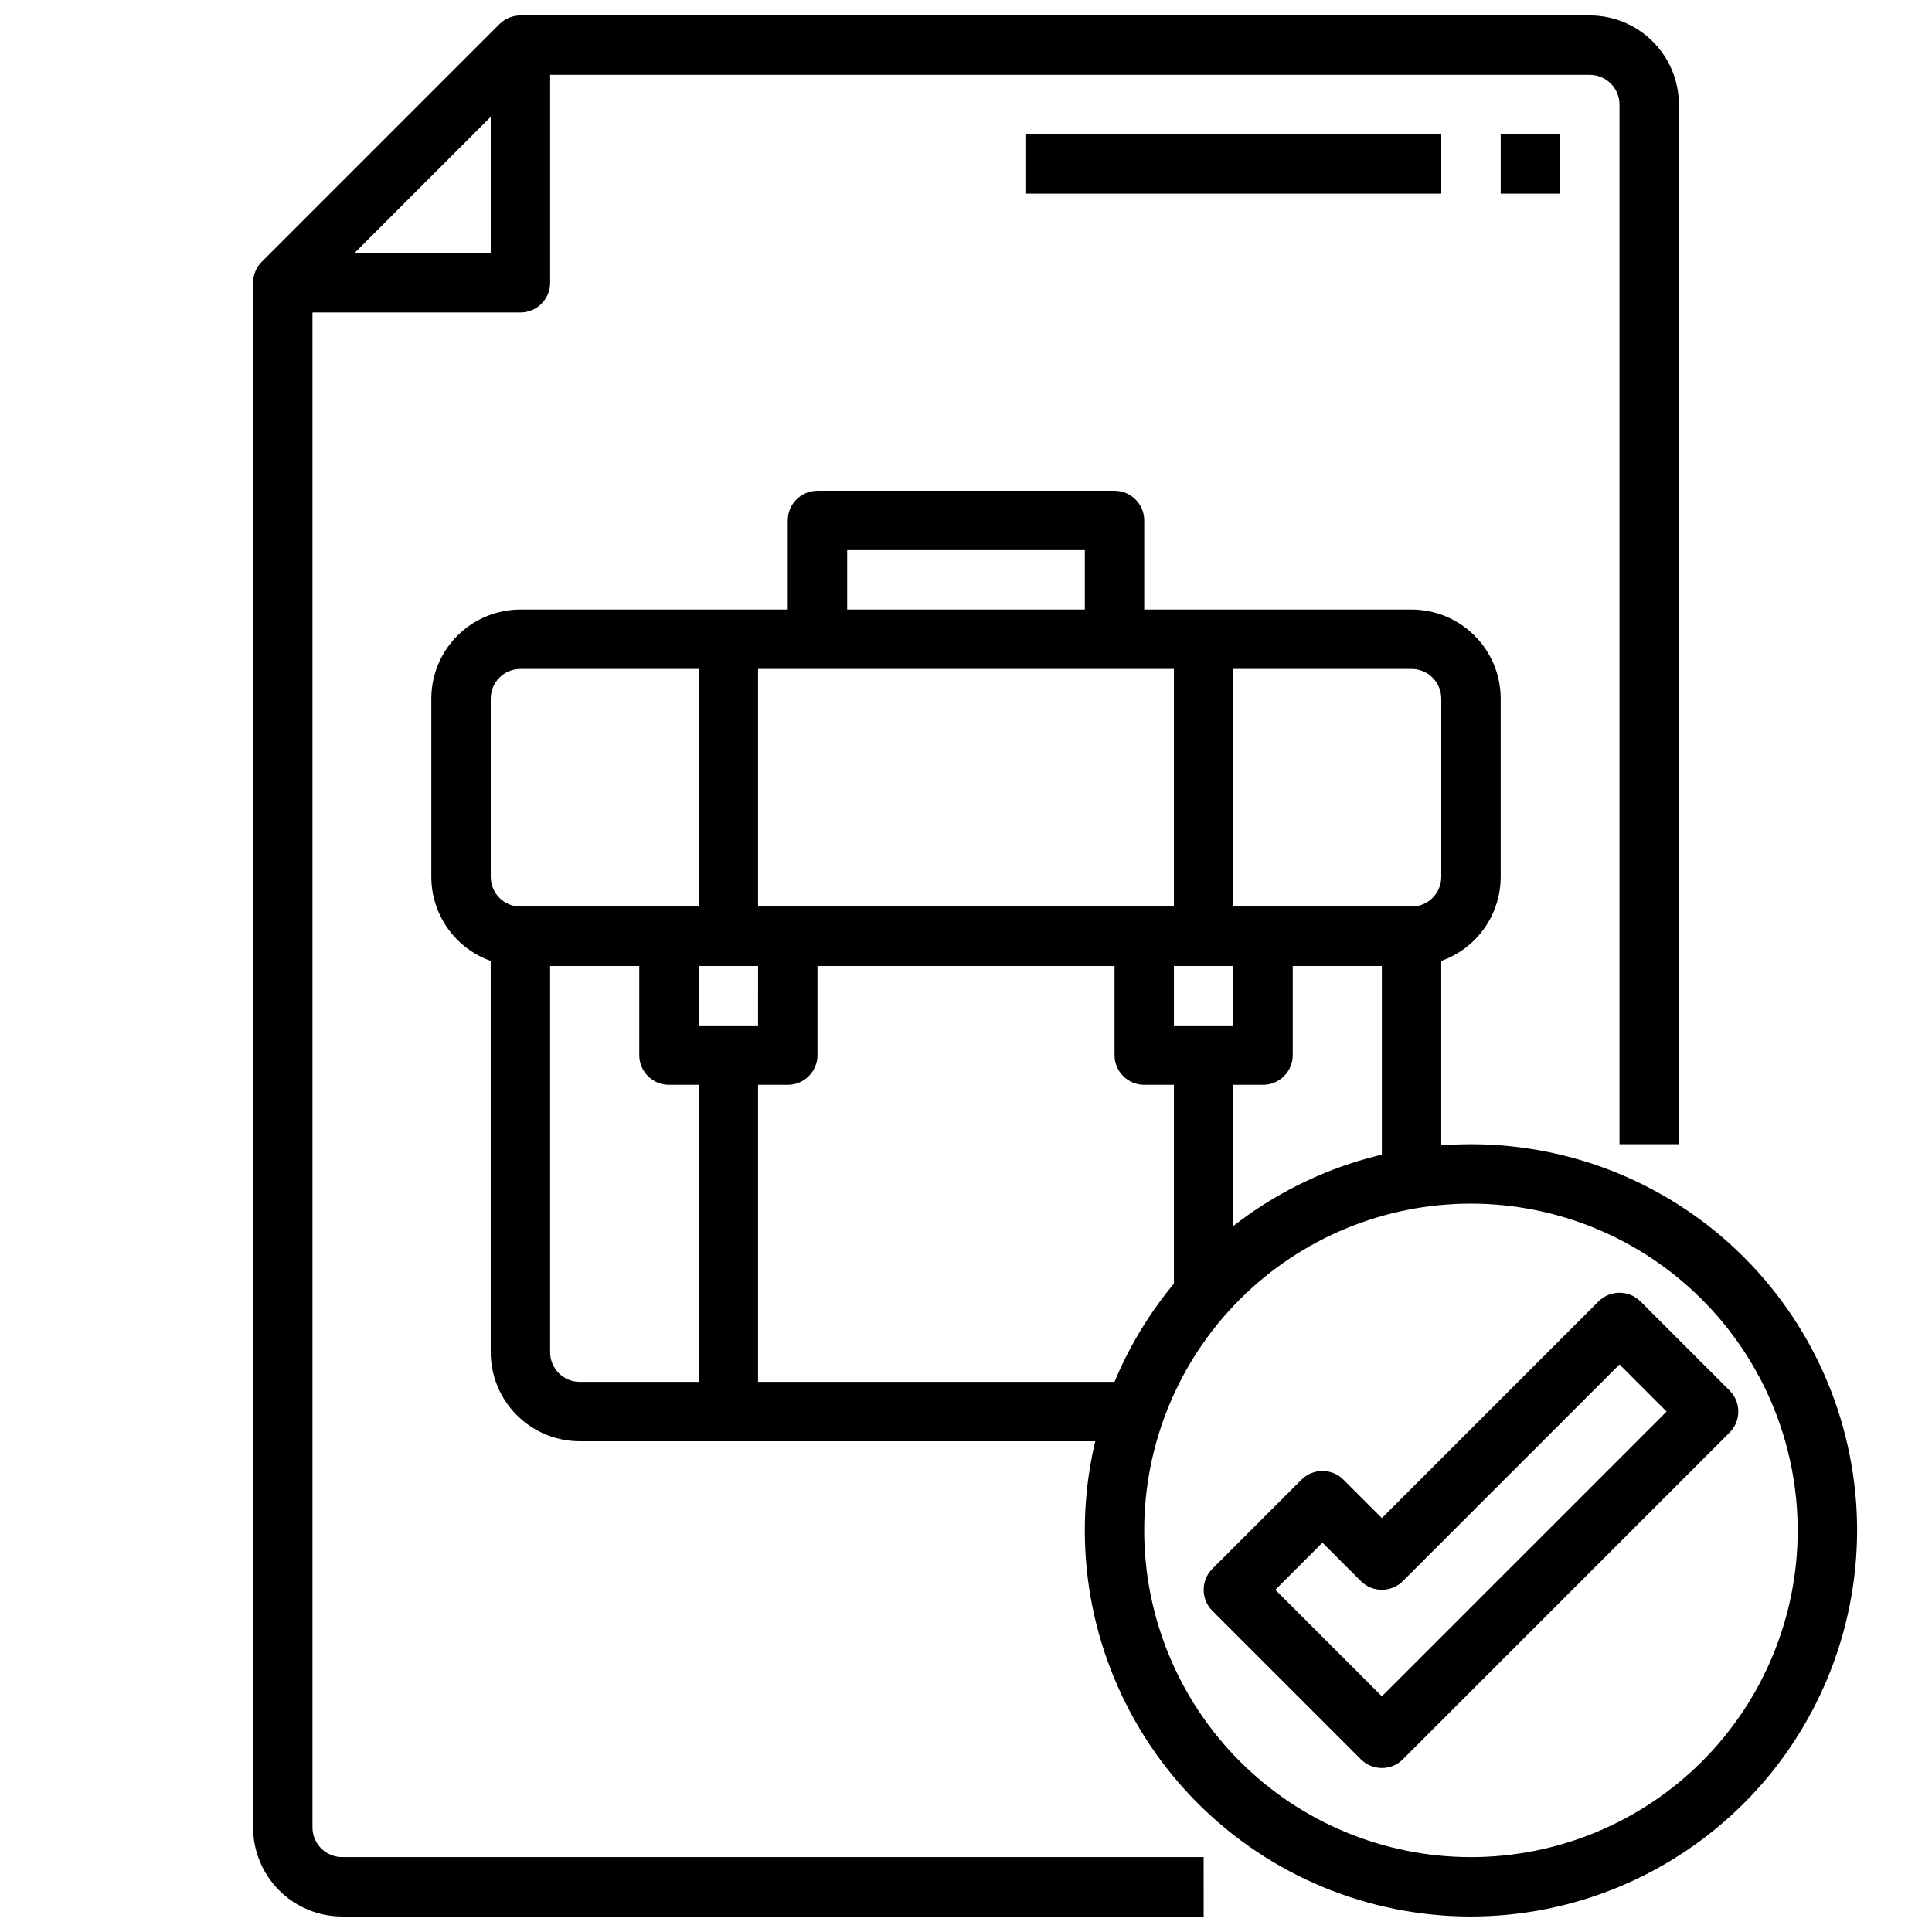
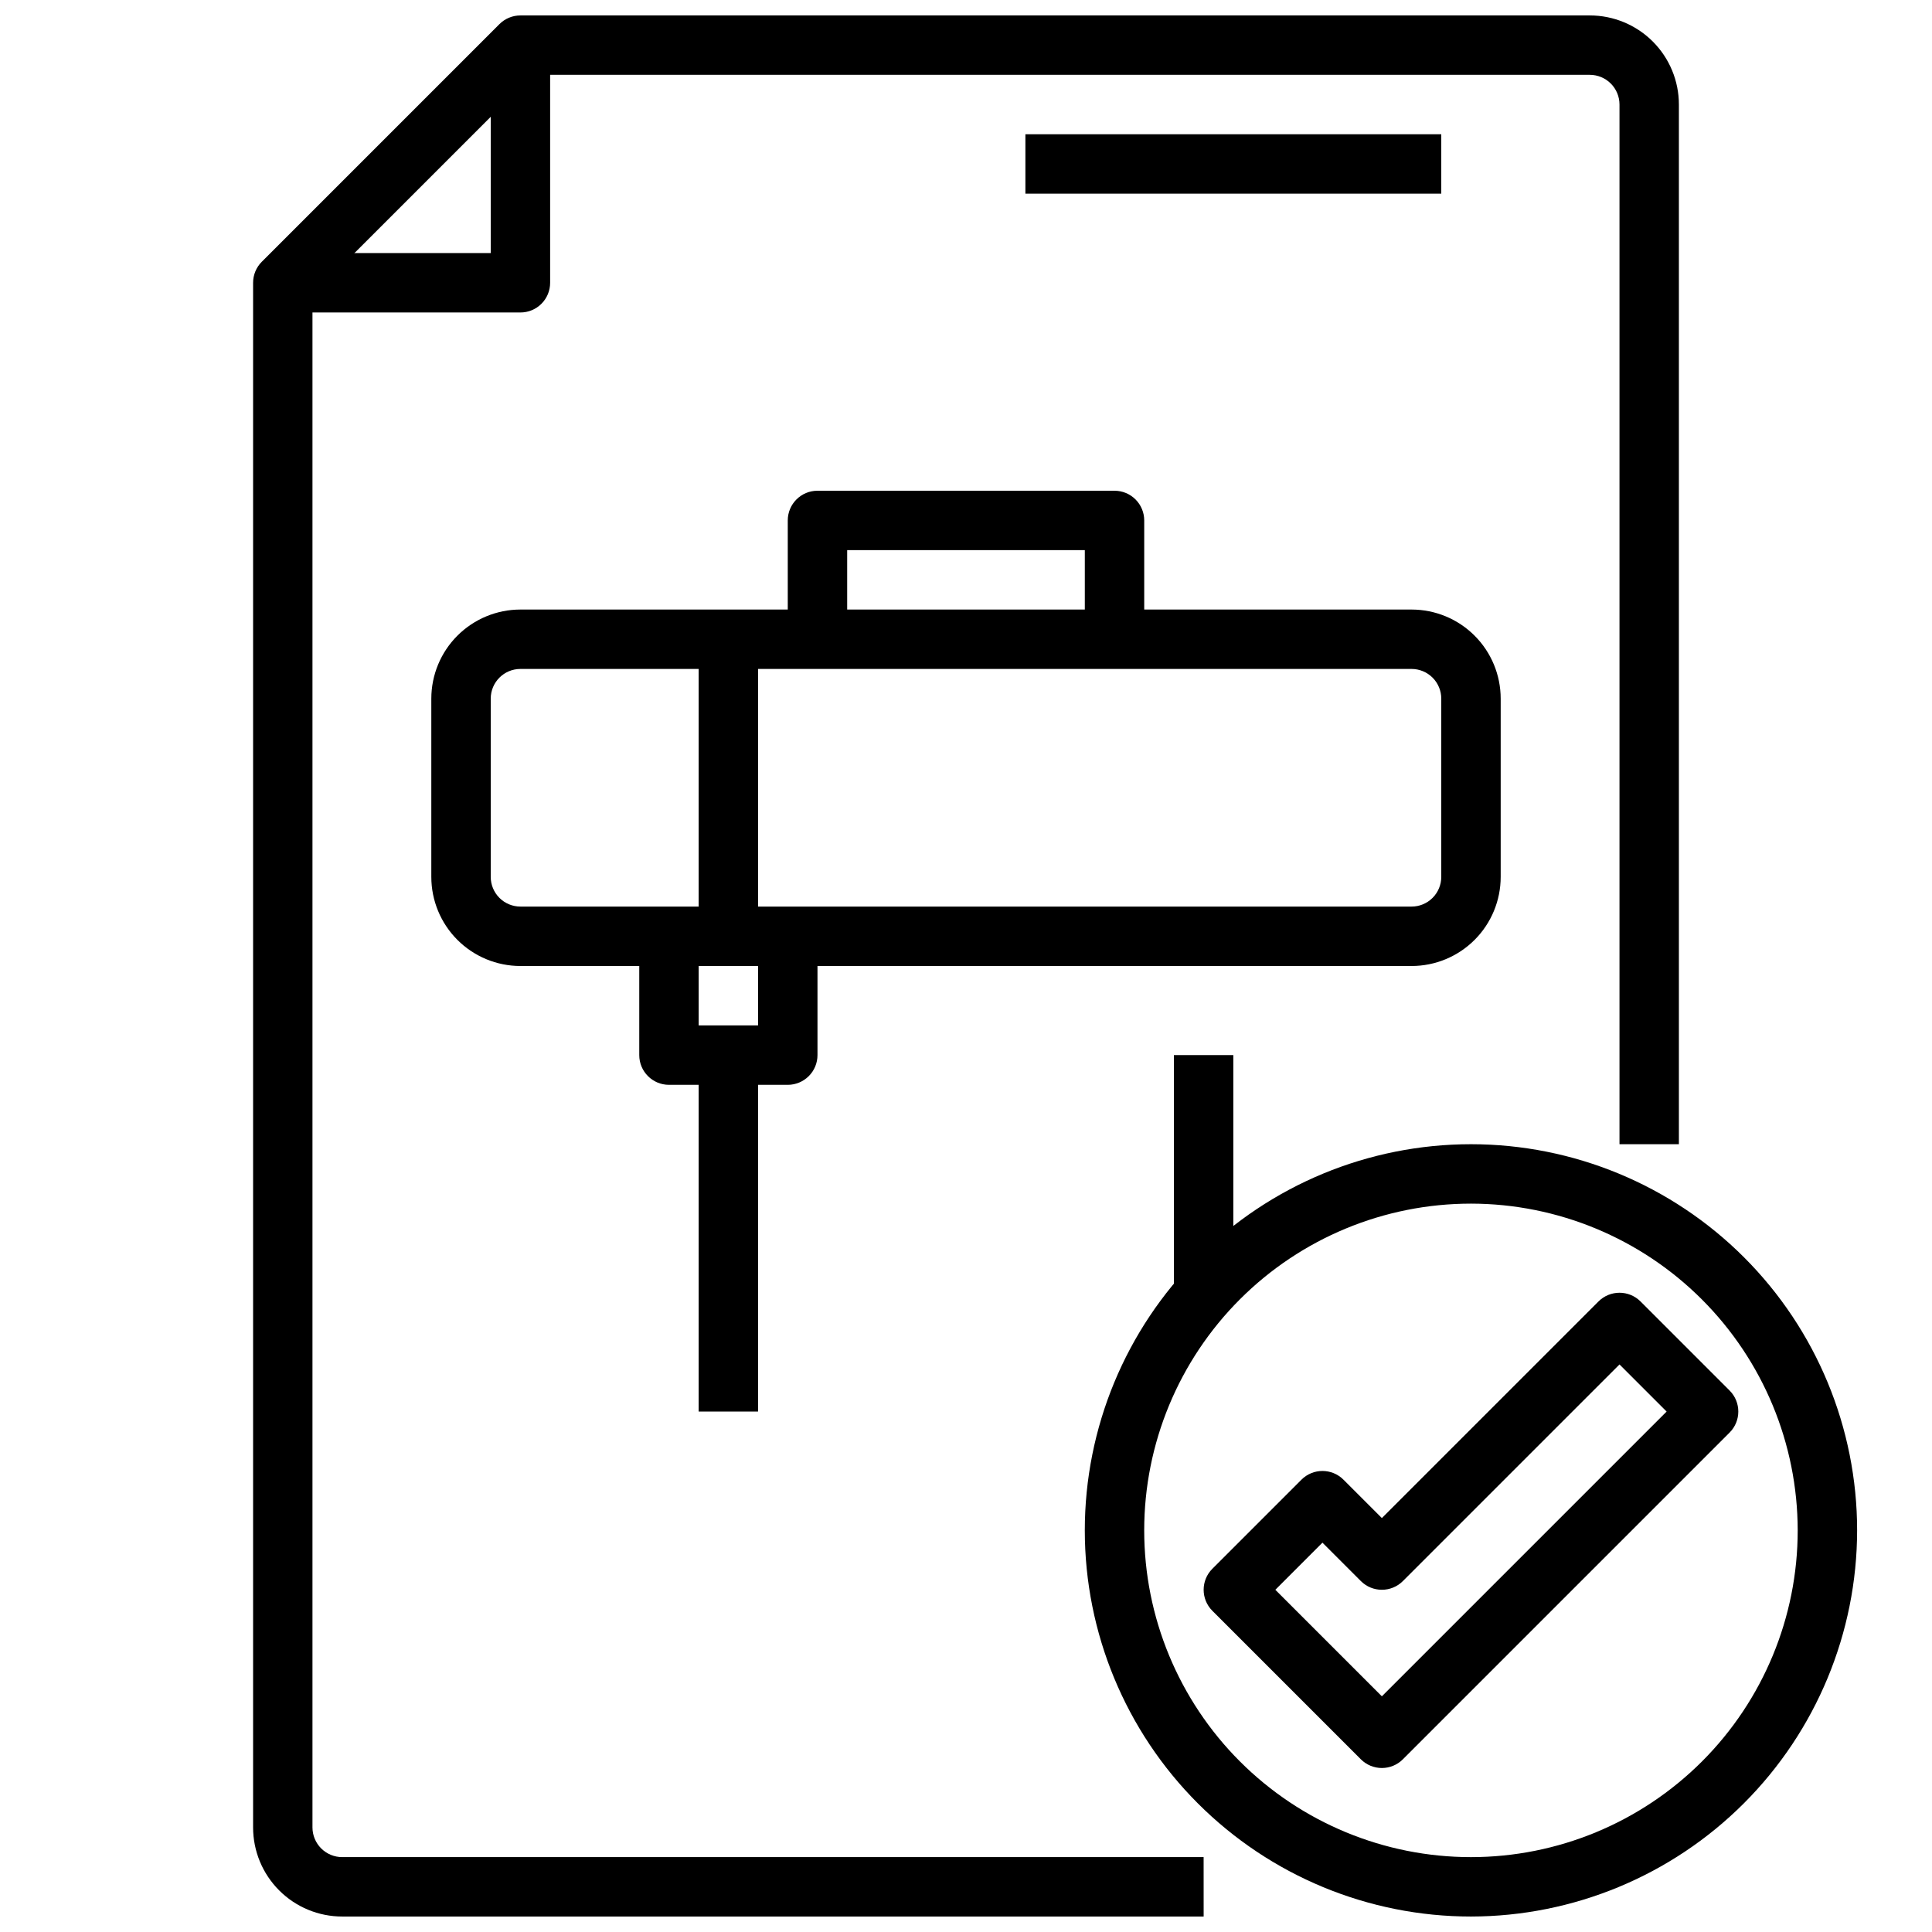
<svg xmlns="http://www.w3.org/2000/svg" width="800px" height="800px" version="1.1" viewBox="144 144 512 512">
  <defs>
    <clipPath id="b">
      <path d="m211 148.09h378v503.81h-378z" />
    </clipPath>
    <clipPath id="a">
      <path d="m431 447h206v204.9h-206z" />
    </clipPath>
  </defs>
  <g clip-path="url(#b)">
    <path d="m462.98 651.9h-228.29c-6.266 0-12.273-2.488-16.699-6.918-4.43-4.426-6.918-10.434-6.918-16.695v-409.35c0-2.086 0.828-4.09 2.305-5.566l62.977-62.977c1.477-1.473 3.481-2.305 5.566-2.305h283.39c6.262 0 12.27 2.488 16.699 6.918 4.426 4.43 6.914 10.434 6.914 16.699v275.52h-15.742v-275.52c0-2.09-0.828-4.09-2.305-5.566-1.477-1.477-3.481-2.309-5.566-2.309h-280.14l-58.363 58.363v406.09c0 2.086 0.832 4.09 2.309 5.566 1.477 1.473 3.477 2.305 5.566 2.305h228.29z" />
  </g>
  <path d="m281.92 226.81h-62.977v-15.742h55.105v-55.105h15.742v62.977c0 2.09-0.828 4.09-2.305 5.566-1.477 1.477-3.477 2.305-5.566 2.305z" />
-   <path d="m447.23 525.95h-149.57c-6.266 0-12.273-2.488-16.699-6.914-4.43-4.43-6.918-10.438-6.918-16.699v-110.21c0-4.348 3.523-7.871 7.871-7.871h236.16c2.09 0 4.09 0.828 5.566 2.305 1.477 1.477 2.305 3.481 2.305 5.566v62.977h-15.742v-55.102h-220.42v102.34c0 2.086 0.832 4.09 2.309 5.566 1.473 1.477 3.477 2.305 5.566 2.305h149.57z" />
  <path d="m518.08 400h-236.16c-6.262 0-12.27-2.488-16.699-6.918-4.43-4.43-6.918-10.438-6.918-16.699v-47.234c0-6.262 2.488-12.27 6.918-16.695 4.43-4.43 10.438-6.918 16.699-6.918h236.16c6.266 0 12.27 2.488 16.699 6.918 4.43 4.426 6.918 10.434 6.918 16.695v47.234c0 6.262-2.488 12.27-6.918 16.699-4.43 4.43-10.434 6.918-16.699 6.918zm-236.16-78.723c-4.348 0-7.871 3.523-7.871 7.871v47.234c0 2.086 0.828 4.09 2.305 5.566 1.477 1.477 3.481 2.305 5.566 2.305h236.16c2.09 0 4.09-0.828 5.566-2.305 1.477-1.477 2.305-3.481 2.305-5.566v-47.234c0-2.086-0.828-4.09-2.305-5.566-1.477-1.473-3.477-2.305-5.566-2.305z" />
  <path d="m352.77 431.49h-31.488c-4.348 0-7.871-3.527-7.871-7.875v-31.488h15.742v23.617h15.742l0.004-23.617h15.742v31.488c0 2.09-0.828 4.09-2.305 5.566-1.477 1.477-3.477 2.309-5.566 2.309z" />
-   <path d="m478.72 431.49h-31.488c-4.348 0-7.871-3.527-7.871-7.875v-31.488h15.742v23.617h15.742l0.004-23.617h15.742v31.488c0 2.09-0.828 4.09-2.305 5.566-1.477 1.477-3.481 2.309-5.566 2.309z" />
  <path d="m447.23 313.41h-15.742v-23.617h-62.977v23.617h-15.746v-31.488c0-4.348 3.523-7.871 7.871-7.871h78.723c2.086 0 4.09 0.828 5.566 2.305 1.477 1.477 2.305 3.481 2.305 5.566z" />
  <path d="m329.15 423.61h15.742v94.465h-15.742z" />
-   <path d="m329.15 313.41h15.742v78.719h-15.742z" />
+   <path d="m329.15 313.41h15.742v78.719h-15.742" />
  <path d="m455.1 423.61h15.742v62.977h-15.742z" />
-   <path d="m455.1 313.41h15.742v78.719h-15.742z" />
  <g clip-path="url(#a)">
    <path d="m533.82 651.9c-27.145 0-53.172-10.781-72.363-29.973-19.191-19.191-29.973-45.223-29.973-72.363s10.781-53.172 29.973-72.363c19.191-19.191 45.219-29.973 72.363-29.973 27.141 0 53.168 10.781 72.363 29.973 19.191 19.191 29.973 45.223 29.973 72.363-0.031 27.133-10.824 53.145-30.008 72.328-19.188 19.188-45.199 29.977-72.328 30.008zm0-188.93v0.004c-22.969 0-44.992 9.121-61.23 25.359-16.238 16.242-25.363 38.266-25.363 61.23s9.125 44.992 25.363 61.23 38.262 25.363 61.23 25.363c22.965 0 44.988-9.125 61.23-25.363 16.238-16.238 25.359-38.266 25.359-61.23-0.027-22.957-9.156-44.965-25.391-61.199-16.234-16.234-38.242-25.367-61.199-25.391z" />
  </g>
  <path d="m510.21 612.54c-2.086 0-4.09-0.828-5.566-2.305l-39.359-39.359v-0.004c-3.074-3.074-3.074-8.055 0-11.129l23.617-23.617c3.074-3.074 8.055-3.074 11.129 0l10.18 10.18 57.41-57.41c3.074-3.074 8.059-3.074 11.133 0l23.617 23.617-0.004-0.004c3.074 3.074 3.074 8.059 0 11.133l-86.594 86.594h0.004c-1.477 1.477-3.481 2.305-5.566 2.305zm-28.23-47.23 28.23 28.227 75.461-75.461-12.484-12.484-57.41 57.41c-3.074 3.074-8.059 3.074-11.133 0l-10.18-10.18z" />
-   <path d="m541.7 179.58h15.742v15.742h-15.742z" />
  <path d="m415.74 179.58h110.21v15.742h-110.21z" />
</svg>